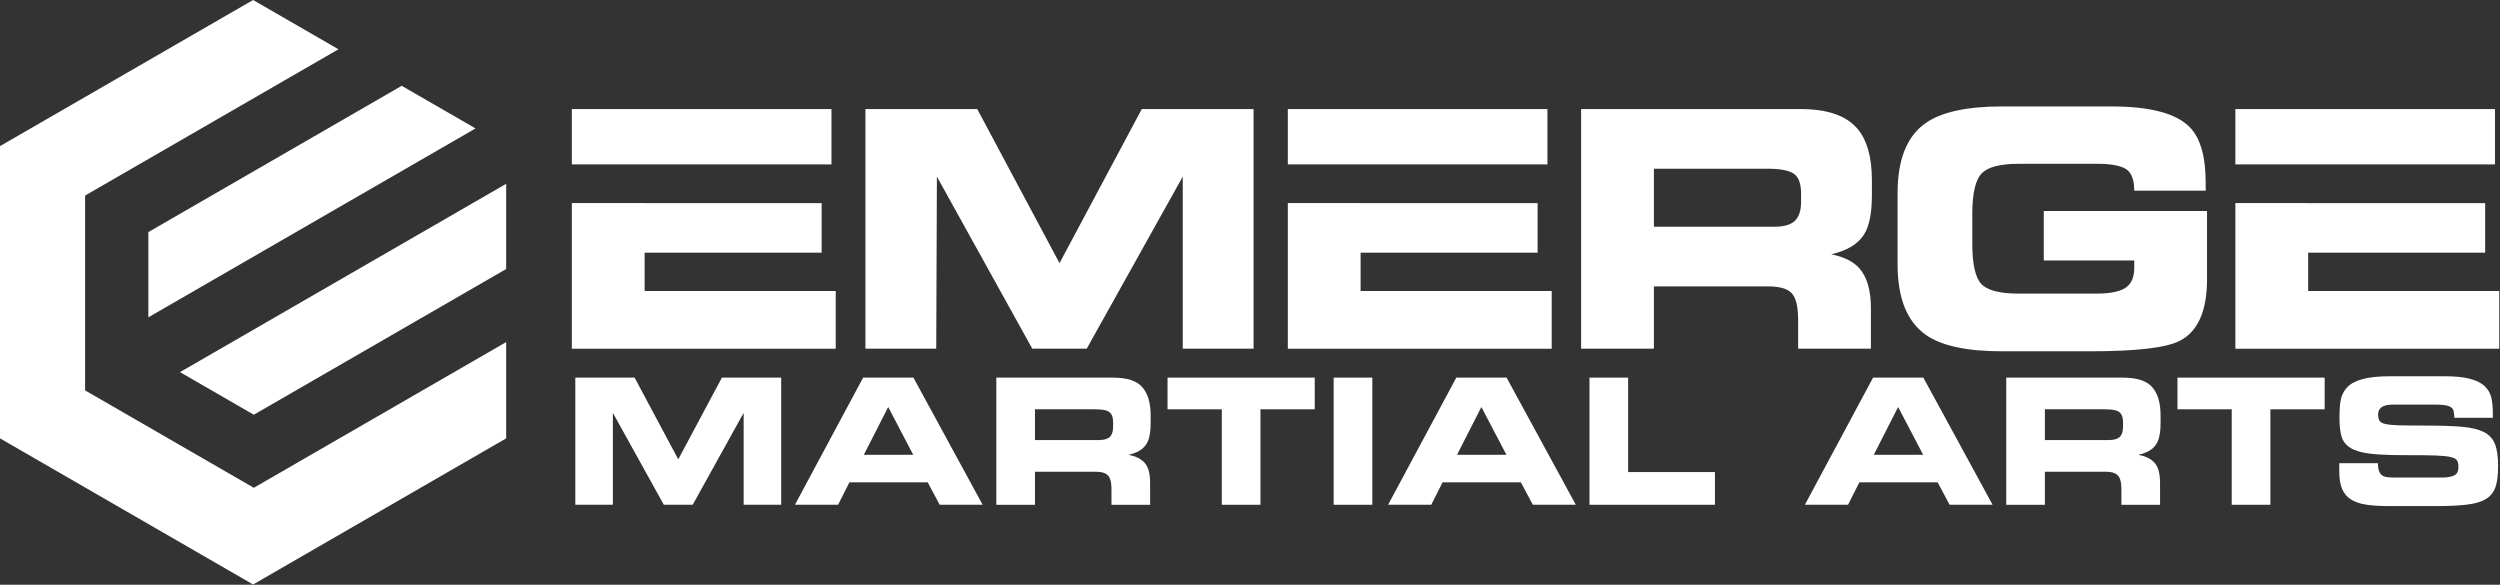
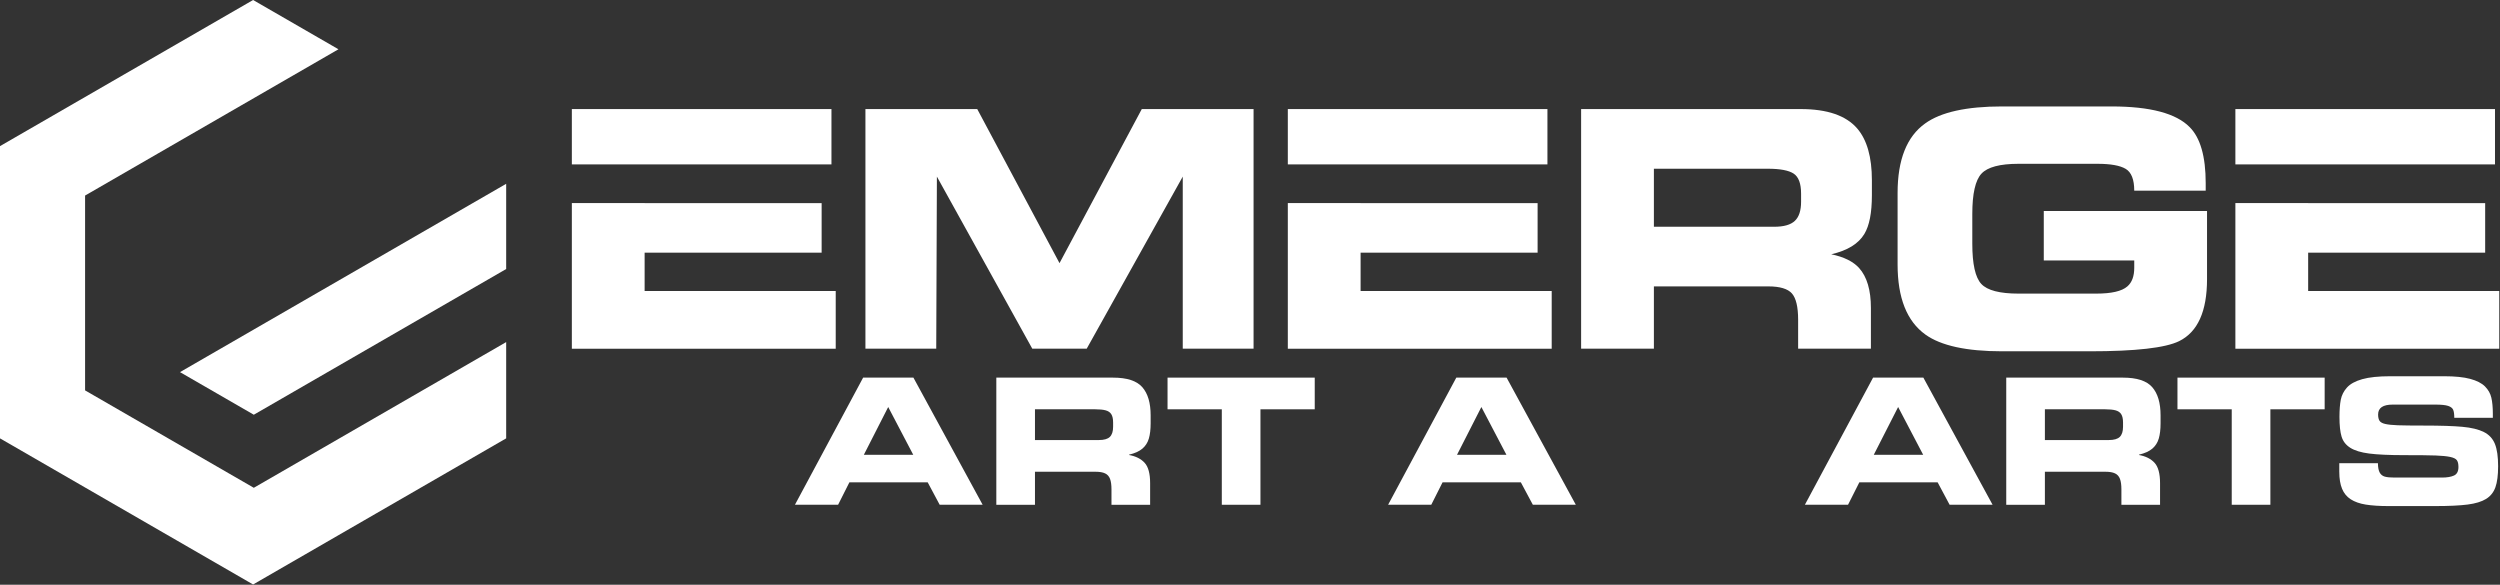
<svg xmlns="http://www.w3.org/2000/svg" width="1753" height="410" viewBox="0 0 1753 410" fill="none">
  <rect x="0" y="0" width="1753" height="410" fill="#333333" stroke="none" />
  <path d="M354.93 188.64V128.88L126.21 260.93L177.97 290.81L354.93 188.64Z" fill="white" />
-   <path d="M104.03 162.74V222.5L333.44 90.05L281.68 60.17L104.03 162.74Z" fill="white" />
  <path d="M177.97 342.04L59.66 273.74V137.12L237.32 34.55L177.47 0L0 102.46V307.38L177.47 409.84L354.93 307.38V239.87L177.97 342.04Z" fill="white" />
  <path d="M685.24 76.48L742.93 184.51L800.62 76.48H879V244.5H829.35V123.83L762 244.5H723.84L656.95 123.83L656.49 244.5H606.84V76.48H685.24Z" fill="white" />
  <path d="M1262.69 76.48C1281.23 76.48 1294.41 81 1302.23 90.04C1309.12 98.01 1312.57 110.12 1312.57 126.36V136.93C1312.57 149.19 1310.81 158.23 1307.29 164.05C1303.15 170.95 1295.41 175.7 1284.07 178.3C1292.96 180.14 1299.47 183.36 1303.61 187.95C1309.12 194.08 1311.88 203.43 1311.88 215.99V244.49H1260.85V224.26C1260.85 215.22 1259.39 209.05 1256.48 205.76C1253.57 202.47 1248.05 200.82 1239.93 200.82H1159.71V244.49H1108.68V76.48H1262.69ZM1244.08 159C1250.82 159 1255.65 157.62 1258.56 154.86C1261.47 152.1 1262.92 147.66 1262.92 141.53V135.78C1262.92 128.73 1261.2 124.06 1257.75 121.76C1254.3 119.46 1248.21 118.31 1239.47 118.31H1159.71V158.99H1244.07L1244.08 159Z" fill="white" />
  <path d="M1403.91 74.64H1480.68C1507.65 74.64 1525.88 79.47 1535.38 89.12C1542.89 96.63 1546.64 109.73 1546.64 128.42V133.71H1496.53C1496.53 125.9 1494.54 120.8 1490.55 118.42C1486.57 116.05 1479.98 114.86 1470.78 114.86H1415.38C1402.35 114.86 1393.69 117.16 1389.41 121.75C1385.12 126.35 1382.98 135.77 1382.98 150.02V170.94C1382.98 185.19 1385.08 194.58 1389.3 199.1C1393.51 203.62 1402.21 205.88 1415.39 205.88H1469.87C1480.59 205.88 1487.87 204.2 1491.71 200.82C1494.93 198.06 1496.54 193.69 1496.54 187.72V182.66H1433.1V147.95H1547.57V195.76C1547.57 218.29 1541.05 232.77 1528.03 239.2C1518.37 243.95 1497.46 246.33 1465.28 246.33H1403.91C1378.93 246.33 1361 242.42 1350.12 234.61C1337.09 225.27 1330.59 208.87 1330.59 185.42V135.31C1330.59 112.02 1337.02 95.78 1349.9 86.58C1360.93 78.61 1378.94 74.63 1403.91 74.63V74.64Z" fill="white" />
  <path d="M1085.06 76.48H903.02V115.28H1085.06V76.48ZM1749.49 76.48H1567.45V115.28H1749.49V76.48ZM583.02 76.48H400.98V115.28H583.02V76.48ZM452.01 177.16H576.13V142.45H452.01V142.4H400.98V244.51H586.01V204.06H452.01V177.16ZM954.05 177.16H1078.17V142.45H954.05V142.4H903.02V244.51H1088.05V204.06H954.05V177.16ZM1618.48 204.05V177.16H1742.6V142.45H1618.48V142.4H1567.45V244.51H1752.48V204.06H1618.47L1618.48 204.05Z" fill="white" />
-   <path d="M403.41 353.94V264.79H444.98L475.59 322.08L506.2 264.79H547.77V353.94H521.45V289.92H521.21L485.72 353.94H465.47L429.98 289.92H429.74V353.94H403.41Z" fill="white" />
  <path d="M557.41 353.94L605.23 264.79H640.49L689.03 353.94H658.9L650.5 338.22H595.59L587.67 353.94H557.41ZM622.81 285.39L605.72 318.92H640.38L622.81 285.39Z" fill="white" />
  <path d="M698.62 264.79H780.37C790.22 264.79 797.09 267.02 800.99 271.49C804.89 275.96 806.83 282.54 806.83 291.23V296.89C806.83 301.1 806.41 304.63 805.58 307.49C804.75 310.35 803.24 312.71 801.05 314.58C798.87 316.45 795.75 317.86 791.7 318.81V319.05C796.38 319.88 800.02 321.7 802.6 324.5C805.18 327.3 806.47 332.07 806.47 338.82V353.95H779.37V343.23C779.37 340.05 779.03 337.57 778.36 335.79C777.68 334 776.53 332.72 774.91 331.95C773.28 331.18 771.08 330.79 768.3 330.79H725.72V353.96H698.62V264.79ZM725.72 287V308.56H770.51C774.16 308.56 776.74 307.82 778.25 306.33C779.76 304.84 780.51 302.49 780.51 299.27V296.23C780.51 293.69 780.08 291.75 779.23 290.42C778.38 289.09 777.04 288.19 775.21 287.71C773.38 287.23 771 287 768.06 287H725.72Z" fill="white" />
  <path d="M818.68 287V264.79H921.89V287H883.83V353.94H856.73V287H818.67H818.68Z" fill="white" />
-   <path d="M935.17 353.94V264.79H962.27V353.94H935.17Z" fill="white" />
  <path d="M973.34 353.94L1021.16 264.79H1056.42L1104.96 353.94H1074.83L1066.43 338.22H1011.52L1003.6 353.94H973.34ZM1038.74 285.39L1021.65 318.92H1056.31L1038.74 285.39Z" fill="white" />
-   <path d="M1114.55 353.94V264.79H1141.65V331.01H1202.51V353.94H1114.55Z" fill="white" />
  <path d="M1265.58 353.94L1313.4 264.79H1348.66L1397.2 353.94H1367.07L1358.67 338.22H1303.76L1295.84 353.94H1265.58ZM1330.97 285.39L1313.88 318.92H1348.54L1330.97 285.39Z" fill="white" />
  <path d="M1406.78 264.79H1488.53C1498.38 264.79 1505.25 267.02 1509.15 271.49C1513.05 275.96 1514.99 282.54 1514.99 291.23V296.89C1514.99 301.1 1514.57 304.63 1513.74 307.49C1512.91 310.35 1511.4 312.71 1509.21 314.58C1507.03 316.45 1503.91 317.86 1499.86 318.81V319.05C1504.54 319.88 1508.18 321.7 1510.76 324.5C1513.34 327.3 1514.63 332.07 1514.63 338.82V353.95H1487.53V343.23C1487.53 340.05 1487.19 337.57 1486.52 335.79C1485.84 334 1484.69 332.72 1483.07 331.95C1481.44 331.18 1479.24 330.79 1476.46 330.79H1433.88V353.96H1406.78V264.79ZM1433.88 287V308.56H1478.67C1482.32 308.56 1484.9 307.82 1486.41 306.33C1487.92 304.84 1488.67 302.49 1488.67 299.27V296.23C1488.67 293.69 1488.24 291.75 1487.39 290.42C1486.54 289.09 1485.2 288.19 1483.37 287.71C1481.54 287.23 1479.16 287 1476.22 287H1433.88Z" fill="white" />
-   <path d="M1526.84 287V264.79H1630.05V287H1591.99V353.94H1564.89V287H1526.83H1526.84Z" fill="white" />
+   <path d="M1526.84 287V264.79H1630.05V287H1591.99V353.94H1564.89V287H1526.83Z" fill="white" />
  <path d="M1640.3 330.87V324.79H1667.4C1667.44 327.8 1667.87 330.01 1668.68 331.43C1669.49 332.85 1670.68 333.78 1672.25 334.22C1673.82 334.66 1676.09 334.87 1679.07 334.87H1712.24C1715.81 334.87 1718.64 334.4 1720.73 333.45C1722.82 332.5 1723.86 330.5 1723.86 327.46C1723.86 325.32 1723.49 323.74 1722.76 322.71C1722.02 321.68 1720.46 320.91 1718.06 320.4C1715.66 319.89 1712.26 319.55 1707.88 319.39C1703.49 319.23 1696.14 319.15 1685.81 319.15C1675.48 319.15 1667.02 318.77 1661.24 318.02C1655.46 317.27 1651.05 315.92 1647.99 313.97C1644.93 312.03 1642.91 309.42 1641.92 306.17C1640.93 302.92 1640.43 298.31 1640.43 292.35C1640.43 287.51 1640.74 283.5 1641.35 280.32C1641.97 277.14 1643.41 274.29 1645.7 271.74C1647.98 269.2 1651.56 267.24 1656.42 265.87C1661.28 264.5 1667.82 263.82 1676.04 263.82H1713.86C1721.44 263.82 1727.53 264.44 1732.11 265.67C1736.69 266.9 1740.14 268.66 1742.44 270.94C1744.74 273.23 1746.24 275.87 1746.94 278.87C1747.63 281.87 1747.98 285.63 1747.98 290.16V292.96H1720.94C1720.94 290.43 1720.68 288.56 1720.17 287.35C1719.65 286.14 1718.47 285.23 1716.63 284.62C1714.79 284.01 1711.84 283.7 1707.79 283.7H1677.77C1670.94 283.7 1667.53 286.01 1667.53 290.64C1667.53 292.62 1667.88 294.11 1668.57 295.12C1669.26 296.13 1670.62 296.86 1672.65 297.31C1674.67 297.76 1677.56 298.06 1681.32 298.2C1685.07 298.34 1691.24 298.41 1699.81 298.41C1711.28 298.41 1720.2 298.7 1726.55 299.27C1732.9 299.85 1737.92 301.06 1741.62 302.9C1745.31 304.75 1747.91 307.53 1749.42 311.24C1750.93 314.95 1751.68 320.18 1751.68 326.93C1751.68 333.24 1751.04 338.17 1749.77 341.7C1748.5 345.23 1746.32 347.95 1743.22 349.86C1740.12 351.77 1735.81 353.08 1730.3 353.79C1724.78 354.5 1717.22 354.86 1707.61 354.86H1674.85C1668.5 354.86 1663.18 354.51 1658.89 353.82C1654.6 353.13 1651.08 351.88 1648.32 350.1C1645.56 348.31 1643.53 345.85 1642.25 342.71C1640.96 339.57 1640.31 335.62 1640.31 330.85L1640.3 330.87Z" fill="white" />
</svg>